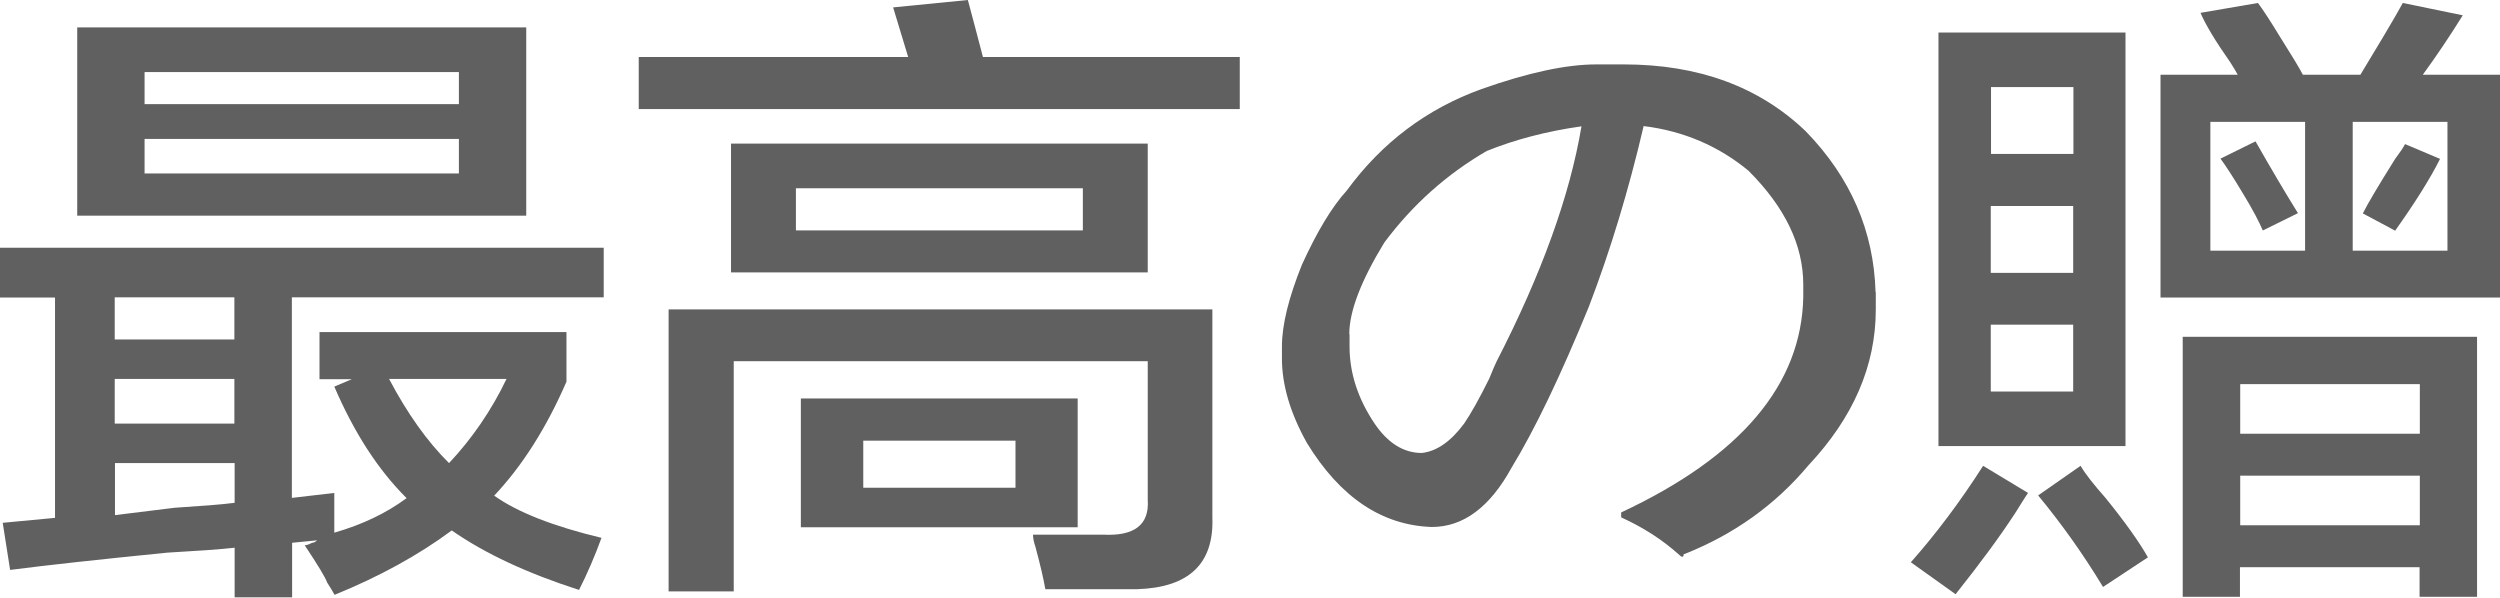
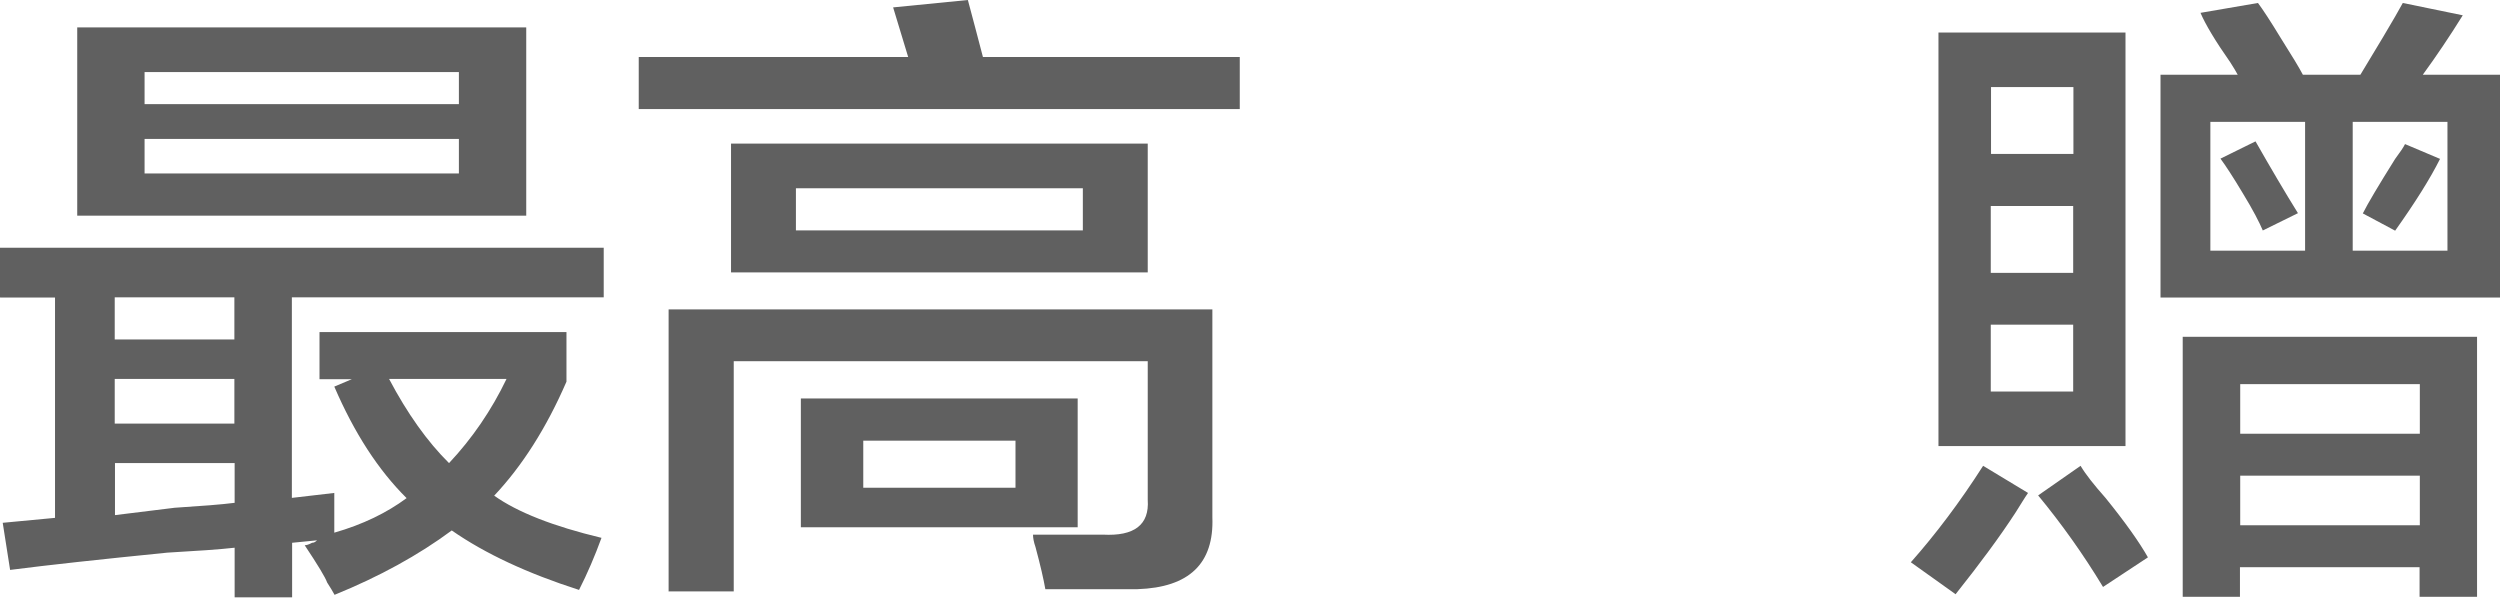
<svg xmlns="http://www.w3.org/2000/svg" width="117" height="28" viewBox="0 0 117 28" fill="none">
  <path d="M-6.13727e-07 13.914L-7.15174e-07 11.593L28.254 11.593L28.254 13.914L13.659 13.914L13.659 23.301L15.645 23.07L15.645 24.929C16.973 24.548 18.093 24.005 19.029 23.312C17.701 21.996 16.581 20.264 15.645 18.093L16.465 17.747L14.953 17.747L14.953 15.541L26.511 15.541L26.511 17.862C25.575 20.021 24.444 21.8 23.128 23.197C24.213 23.97 25.887 24.629 28.15 25.171C27.838 26.026 27.492 26.834 27.099 27.608C24.686 26.834 22.7 25.91 21.142 24.825C19.583 25.98 17.758 26.984 15.657 27.838C15.576 27.688 15.461 27.492 15.31 27.261C15.23 27.03 14.883 26.453 14.26 25.518C14.341 25.518 14.456 25.483 14.606 25.402C14.687 25.402 14.756 25.367 14.837 25.287L13.671 25.402L13.671 27.954L10.981 27.954L10.981 25.633C10.276 25.714 9.226 25.783 7.828 25.864C4.711 26.176 2.263 26.441 0.473 26.672L0.127 24.467L2.575 24.236L2.575 13.925L0.012 13.925L-6.13727e-07 13.914ZM5.369 24.109C5.993 24.028 6.928 23.913 8.175 23.763C9.422 23.682 10.357 23.613 10.981 23.532L10.981 21.673L5.381 21.673L5.381 24.109L5.369 24.109ZM23.693 17.735L18.209 17.735C19.063 19.352 19.998 20.668 21.015 21.673C22.1 20.518 23 19.202 23.705 17.735L23.693 17.735ZM5.369 17.735L5.369 19.825L10.969 19.825L10.969 17.735L5.369 17.735ZM5.369 13.914L5.369 15.888L10.969 15.888L10.969 13.914L5.369 13.914ZM3.614 10.092L3.614 1.282L24.628 1.282L24.628 10.092L3.614 10.092ZM6.766 6.501L6.766 8.117L21.476 8.117L21.476 6.501L6.766 6.501ZM6.766 3.372L6.766 4.873L21.476 4.873L21.476 3.372L6.766 3.372Z" fill="#606060" />
  <path d="M31.291 27.688L31.291 14.479L56.739 14.479L56.739 24.213C56.82 26.372 55.654 27.492 53.24 27.573L48.922 27.573C48.841 27.111 48.691 26.453 48.46 25.598C48.379 25.367 48.345 25.171 48.345 25.021L51.612 25.021C53.09 25.102 53.795 24.559 53.714 23.393L53.714 16.904L34.339 16.904L34.339 27.677L31.302 27.677L31.291 27.688ZM37.48 24.675L37.48 18.648L50.435 18.648L50.435 24.675L37.48 24.675ZM40.401 20.622L40.401 22.827L47.525 22.827L47.525 20.622L40.401 20.622ZM34.212 12.747L34.212 6.72L53.714 6.72L53.714 12.747L34.212 12.747ZM37.249 8.81L37.249 10.784L50.677 10.784L50.677 8.81L37.249 8.81ZM29.893 5.104L29.893 2.667L42.502 2.667L41.798 0.346L45.296 6.95561e-06C45.527 0.854 45.758 1.744 46.001 2.667L58.021 2.667L58.021 5.104L29.882 5.104L29.893 5.104Z" fill="#606060" />
-   <path d="M87.787 13.671L87.787 14.479C87.787 17.112 86.737 19.537 84.635 21.777C83.076 23.636 81.137 25.021 78.793 25.945C78.793 26.095 78.712 26.095 78.562 25.945C77.788 25.252 76.888 24.675 75.871 24.213L75.871 23.982C81.472 21.361 84.312 18.001 84.393 13.902L84.393 13.325C84.393 11.466 83.538 9.699 81.829 7.99C80.432 6.836 78.793 6.131 76.922 5.9C76.218 8.914 75.363 11.731 74.359 14.352C73.031 17.597 71.83 20.102 70.745 21.881C69.729 23.739 68.482 24.663 67.004 24.663C64.671 24.582 62.72 23.278 61.161 20.726C60.388 19.34 59.995 18.024 59.995 16.788L59.995 16.211C59.995 15.207 60.307 13.937 60.93 12.389C61.635 10.842 62.328 9.688 63.032 8.914C64.671 6.674 66.773 5.092 69.336 4.168C71.518 3.395 73.308 3.014 74.705 3.014L75.987 3.014C79.486 3.014 82.326 4.053 84.508 6.143C86.61 8.302 87.695 10.819 87.776 13.671L87.787 13.671ZM63.159 15.646L63.159 16.223C63.159 17.458 63.551 18.659 64.325 19.814C64.948 20.737 65.688 21.199 66.542 21.199C67.246 21.119 67.904 20.657 68.528 19.814C68.84 19.352 69.232 18.659 69.694 17.724C69.844 17.343 69.971 17.066 70.04 16.916C72.142 12.828 73.47 9.156 74.013 5.912C72.373 6.143 70.895 6.535 69.579 7.066C67.708 8.152 66.115 9.572 64.787 11.35C63.702 13.128 63.147 14.56 63.147 15.634L63.159 15.646Z" fill="#606060" />
  <path d="M102.151 27.931L102.151 15.761L115.926 15.761L115.926 27.931L113.236 27.931L113.236 26.545L104.83 26.545L104.83 27.931L102.14 27.931L102.151 27.931ZM91.529 27.815L89.427 26.314C90.593 24.998 91.725 23.497 92.81 21.8L94.912 23.07C94.75 23.301 94.565 23.613 94.323 23.994C93.619 25.079 92.683 26.349 91.517 27.815L91.529 27.815ZM98.422 27.469C97.487 25.922 96.471 24.502 95.385 23.185L97.371 21.8C97.602 22.192 97.995 22.689 98.537 23.301C99.473 24.455 100.131 25.391 100.523 26.084L98.422 27.469ZM104.842 22.262L104.842 24.582L113.248 24.582L113.248 22.262L104.842 22.262ZM90.72 20.876L90.72 1.524L99.473 1.524L99.473 20.876L90.72 20.876ZM104.842 17.978L104.842 20.299L113.248 20.299L113.248 17.978L104.842 17.978ZM93.168 15.195L93.168 18.324L97.025 18.324L97.025 15.195L93.168 15.195ZM101.112 13.925L101.112 3.499L104.726 3.499C104.645 3.349 104.53 3.152 104.38 2.921C103.676 1.917 103.214 1.143 102.983 0.601L105.673 0.139C105.904 0.45 106.262 0.993 106.724 1.755C107.266 2.61 107.613 3.187 107.775 3.499L110.465 3.499C110.696 3.118 111.054 2.529 111.516 1.755C111.977 0.982 112.289 0.439 112.451 0.139L115.257 0.716C114.633 1.721 114.01 2.644 113.386 3.499L117 3.499L117 13.925L101.124 13.925L101.112 13.925ZM93.168 9.641L93.168 12.771L97.025 12.771L97.025 9.641L93.168 9.641ZM103.445 5.704L103.445 11.731L107.878 11.731L107.878 5.704L103.445 5.704ZM114.541 5.704L110.107 5.704L110.107 11.731L114.541 11.731L114.541 5.704ZM105.904 10.796C105.742 10.415 105.442 9.826 104.969 9.053C104.507 8.279 104.149 7.736 103.918 7.424L105.558 6.616C106.262 7.852 106.92 8.972 107.544 9.976L105.904 10.784L105.904 10.796ZM112.093 10.796L110.58 9.988C110.811 9.526 111.319 8.671 112.093 7.436C112.324 7.124 112.485 6.893 112.555 6.743L114.194 7.436C113.732 8.36 113.028 9.48 112.093 10.796ZM93.18 4.076L93.18 7.205L97.036 7.205L97.036 4.076L93.18 4.076Z" fill="#606060" />
</svg>